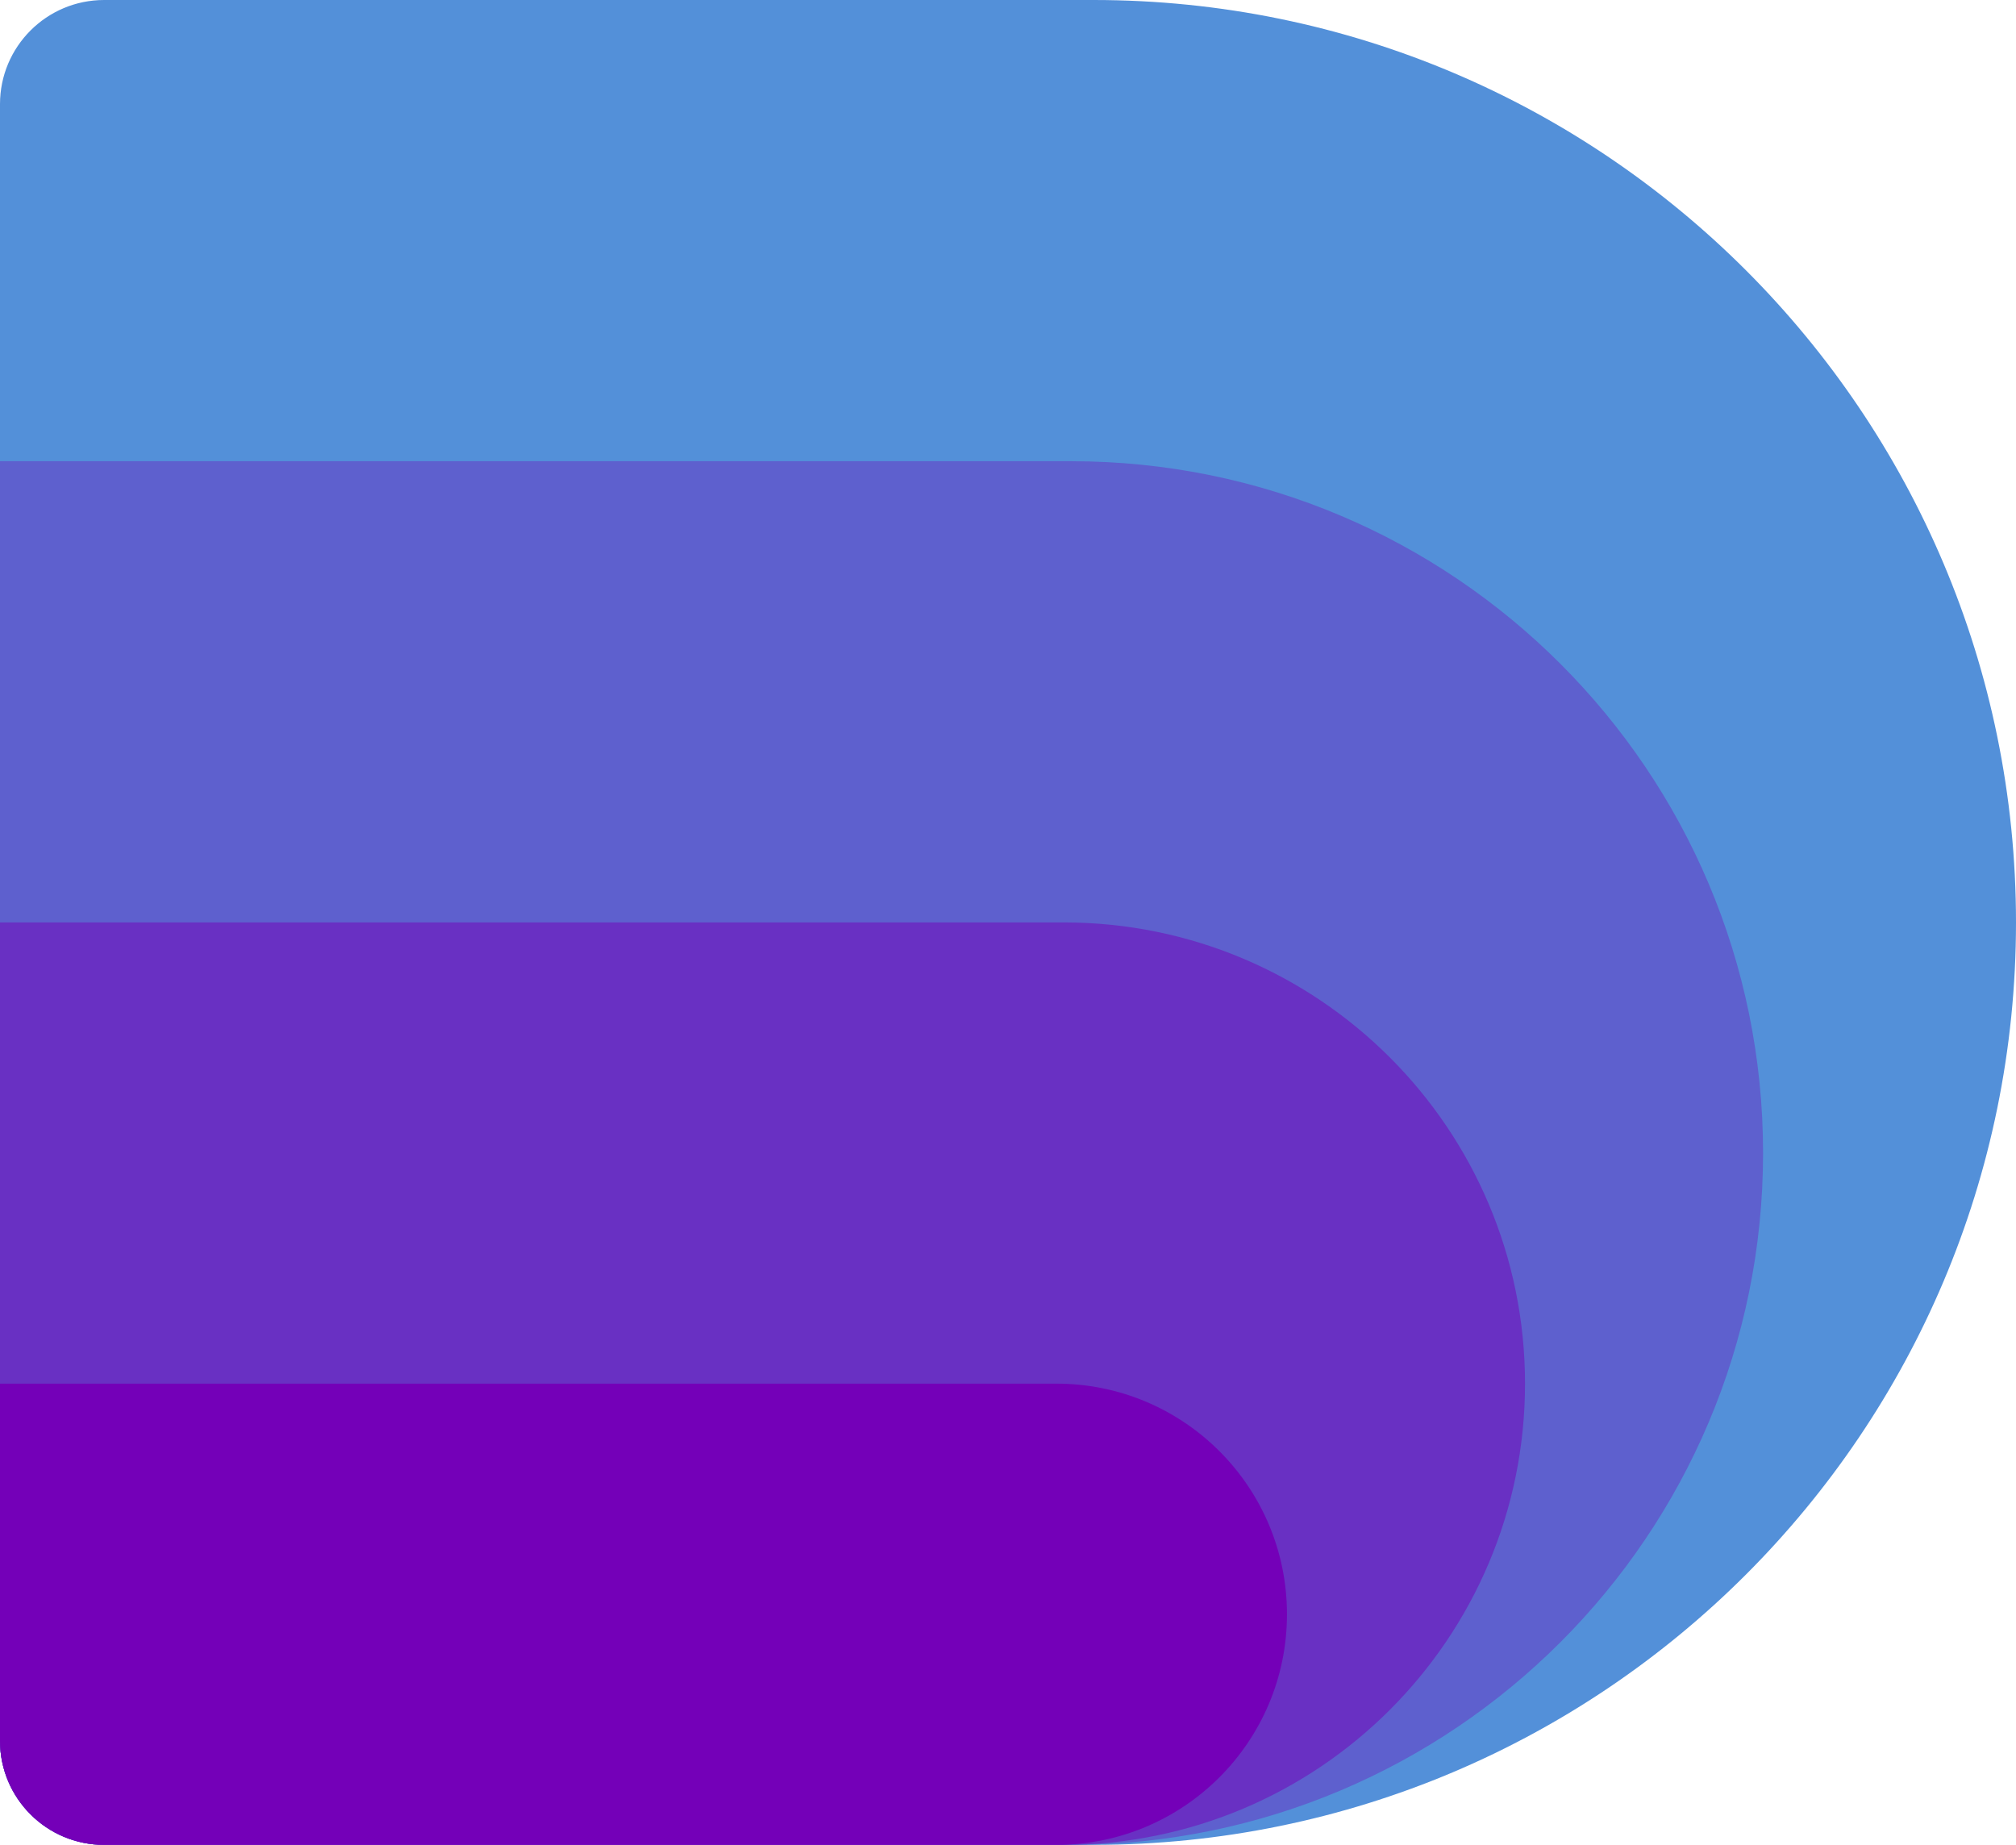
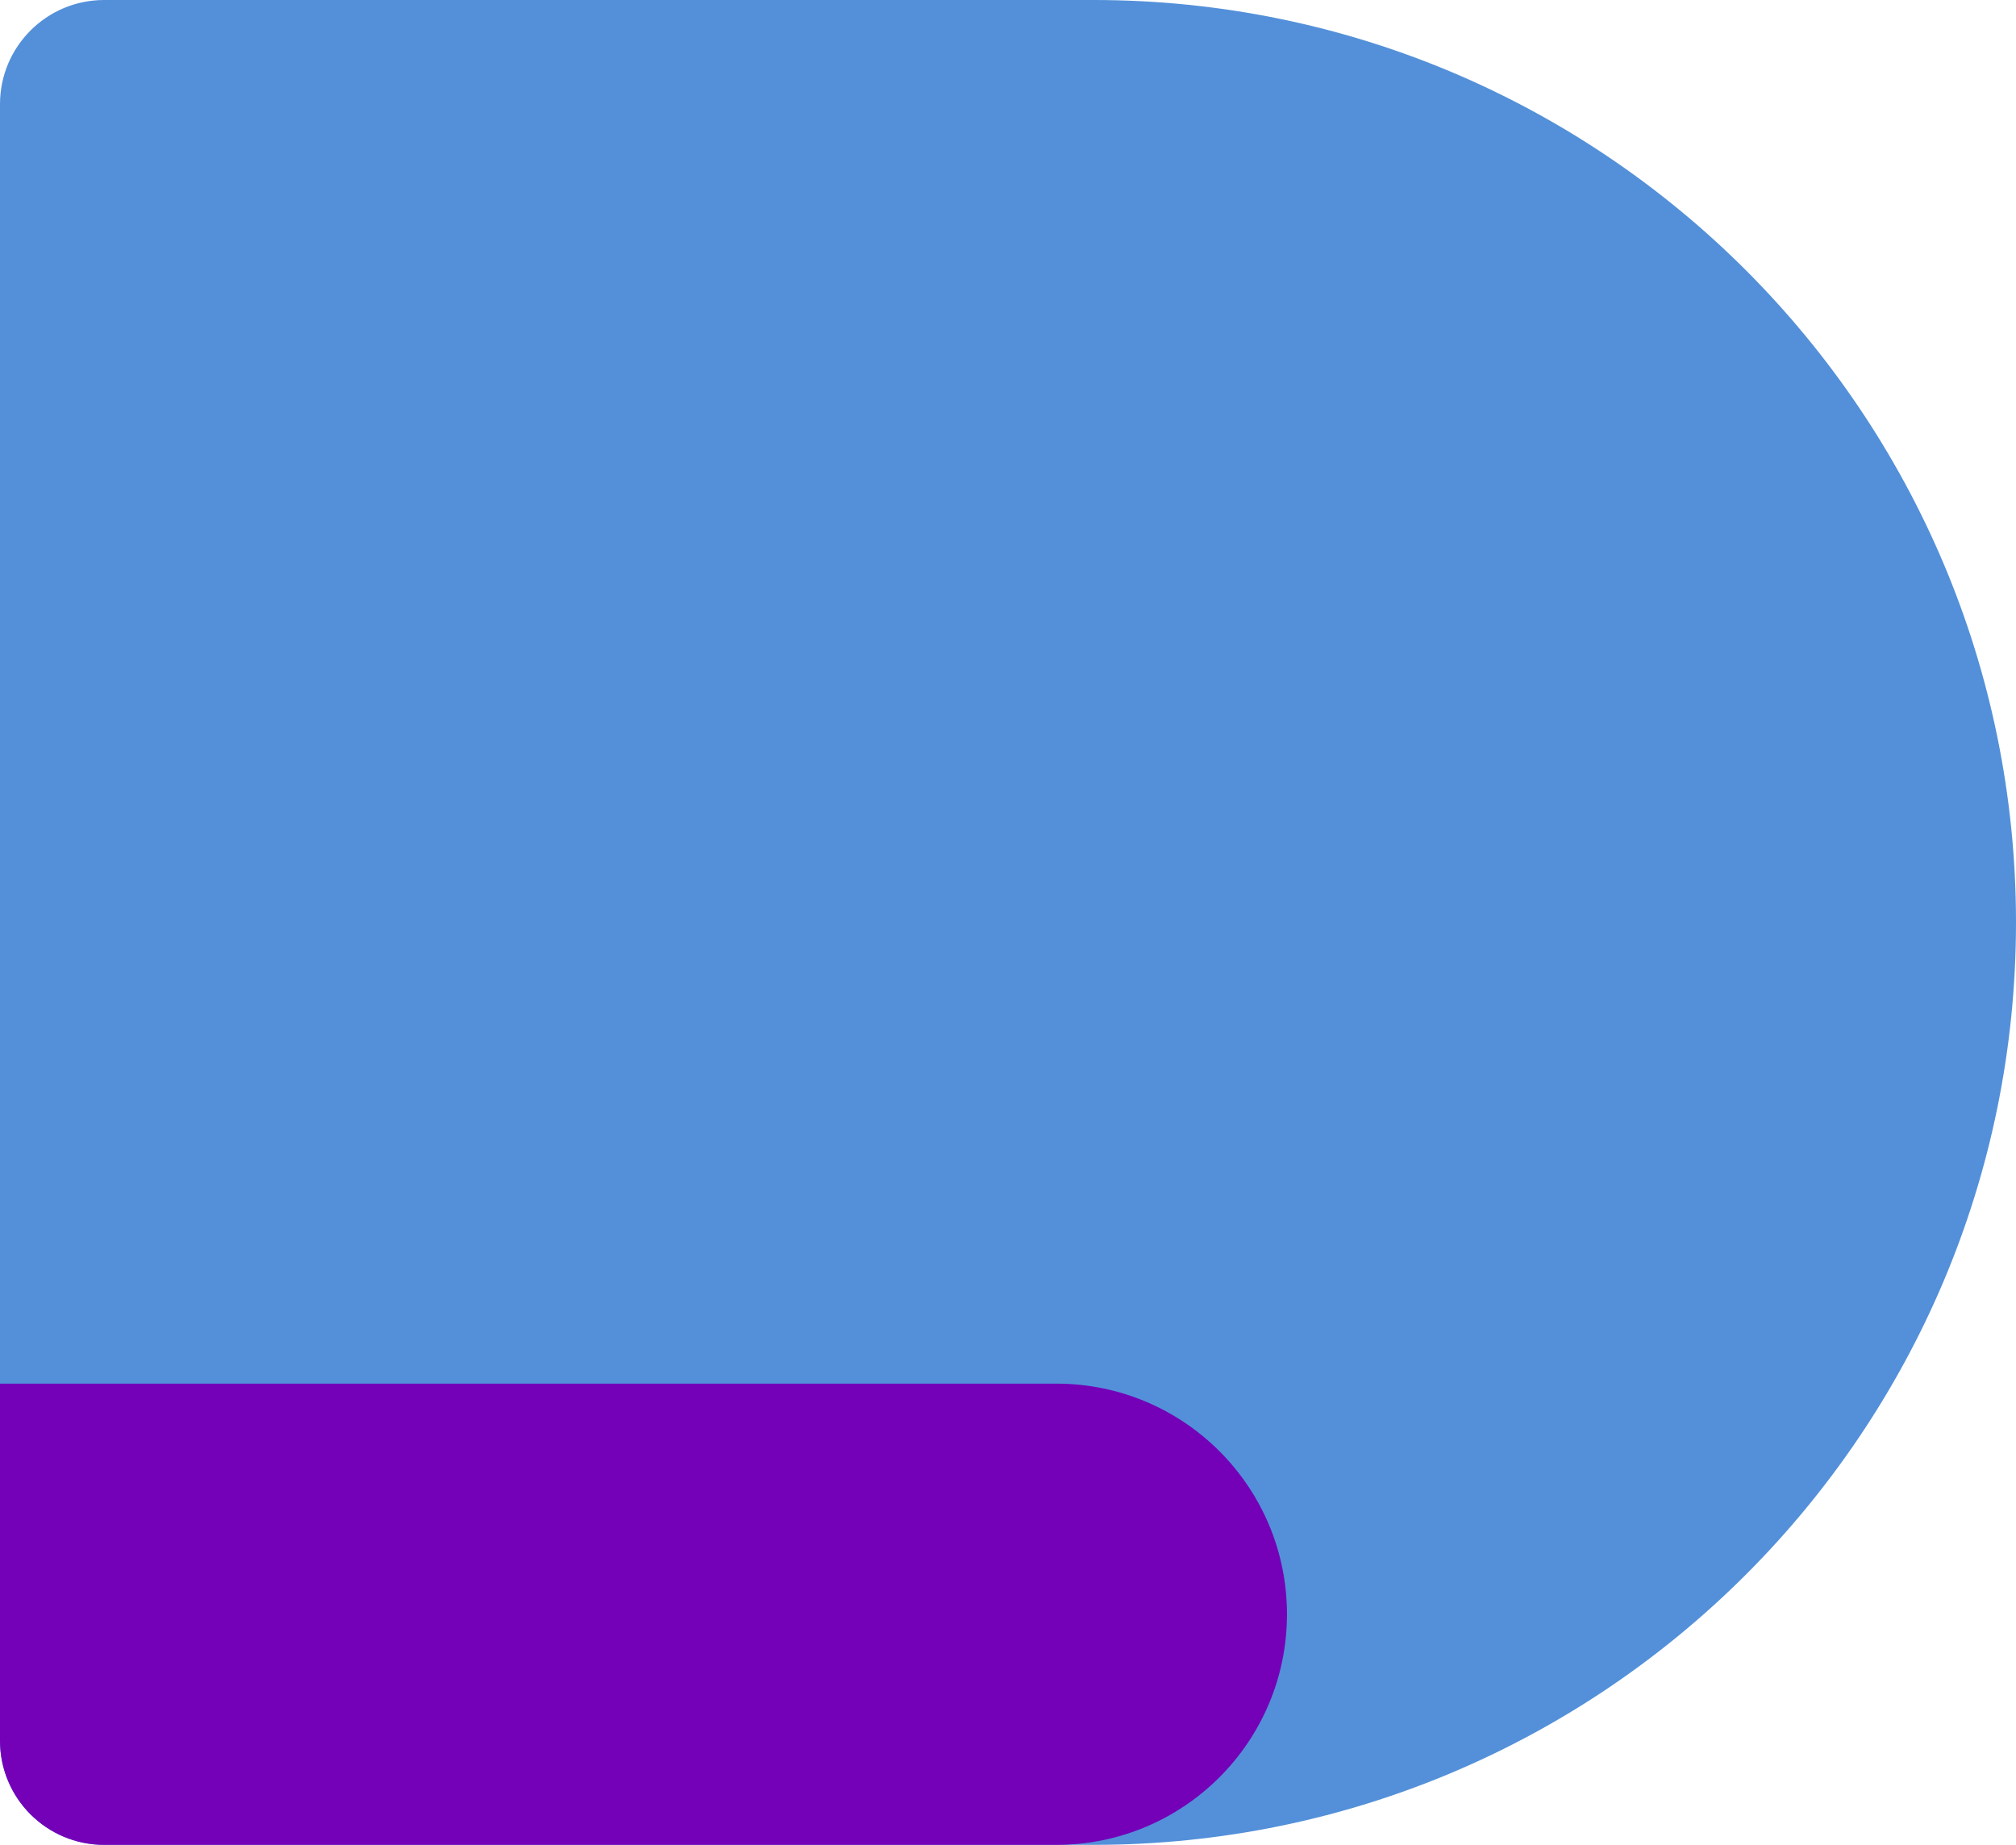
<svg xmlns="http://www.w3.org/2000/svg" width="271" height="248" viewBox="0 0 271 248" fill="none">
  <path d="M0 14C0 6.268 6.268 0 14 0H147C215.483 0 271 55.517 271 124V124C271 192.483 215.483 248 147 248H14C6.268 248 0 241.732 0 234V14Z" fill="#5390D9" />
-   <path d="M0 62H144C195.362 62 237 103.638 237 155V155C237 206.362 195.362 248 144 248H14C6.268 248 0 241.732 0 234V62Z" fill="#5E60CE" />
-   <path d="M0 124H143C177.242 124 205 151.758 205 186V186C205 220.242 177.242 248 143 248H14C6.268 248 0 241.732 0 234V124Z" fill="#6930C3" />
  <path d="M0 186H142C159.121 186 173 199.879 173 217V217C173 234.121 159.121 248 142 248H14C6.268 248 0 241.732 0 234V186Z" fill="#7400B8" />
</svg>